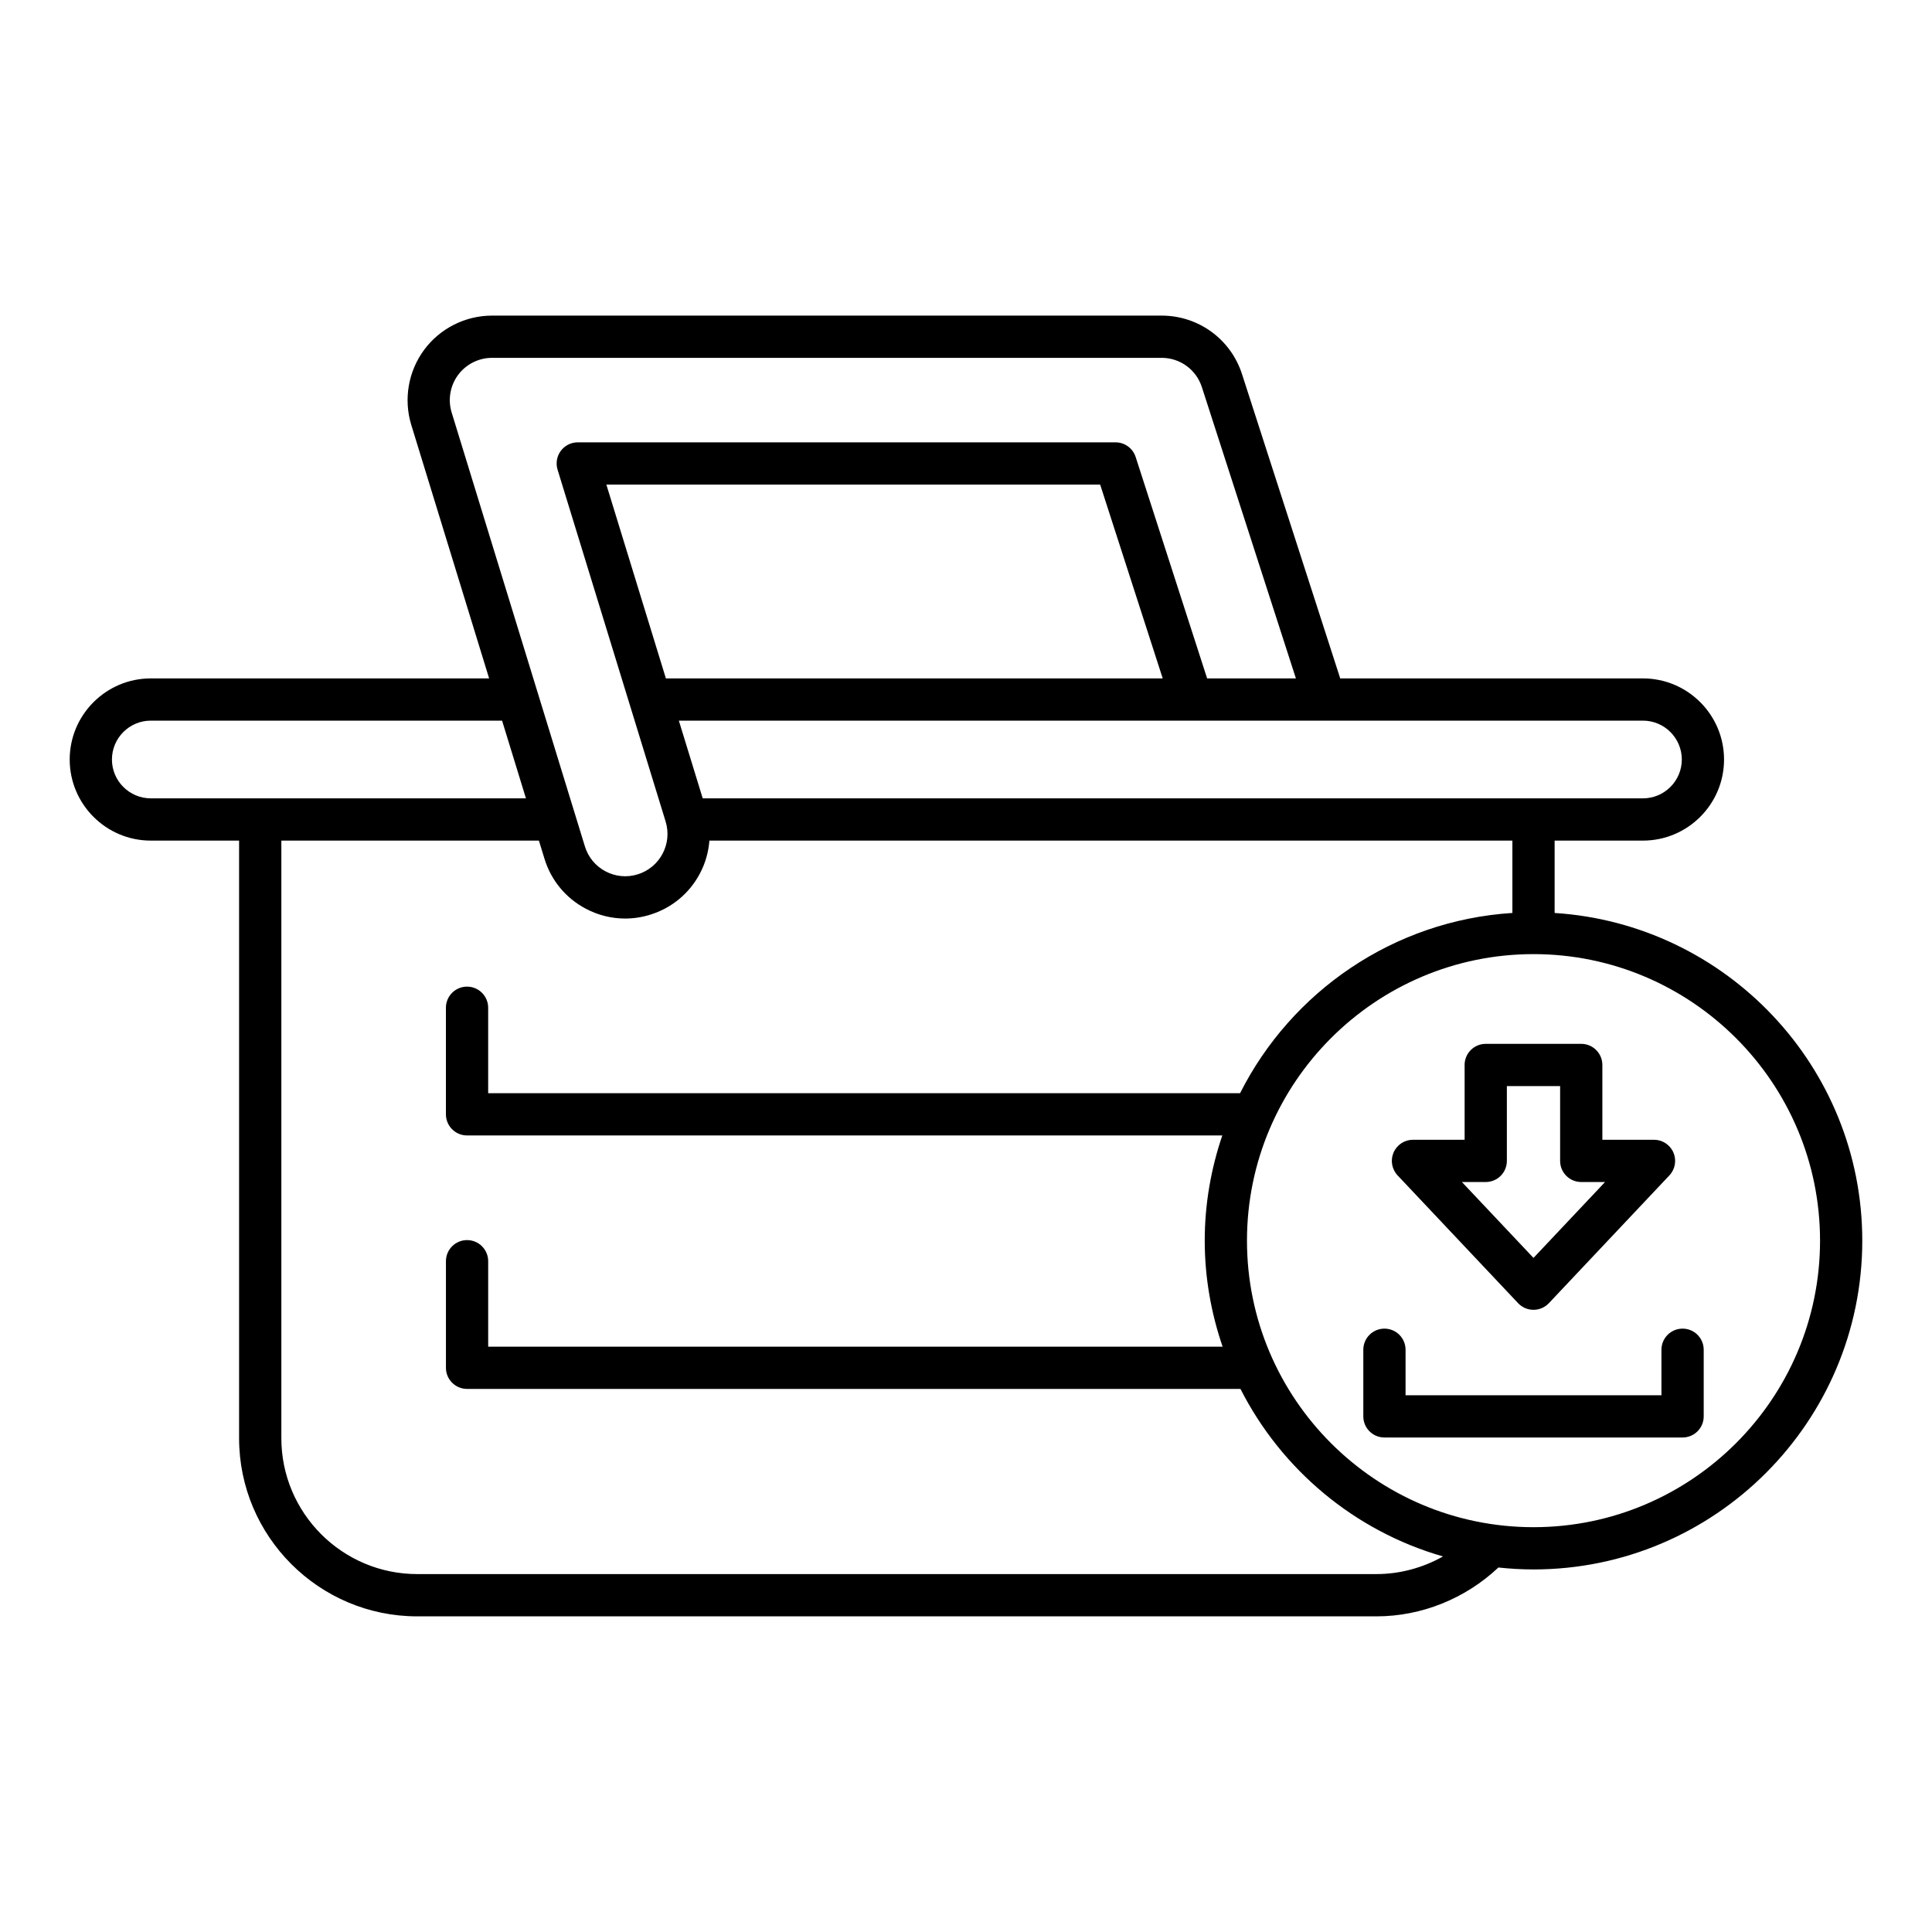
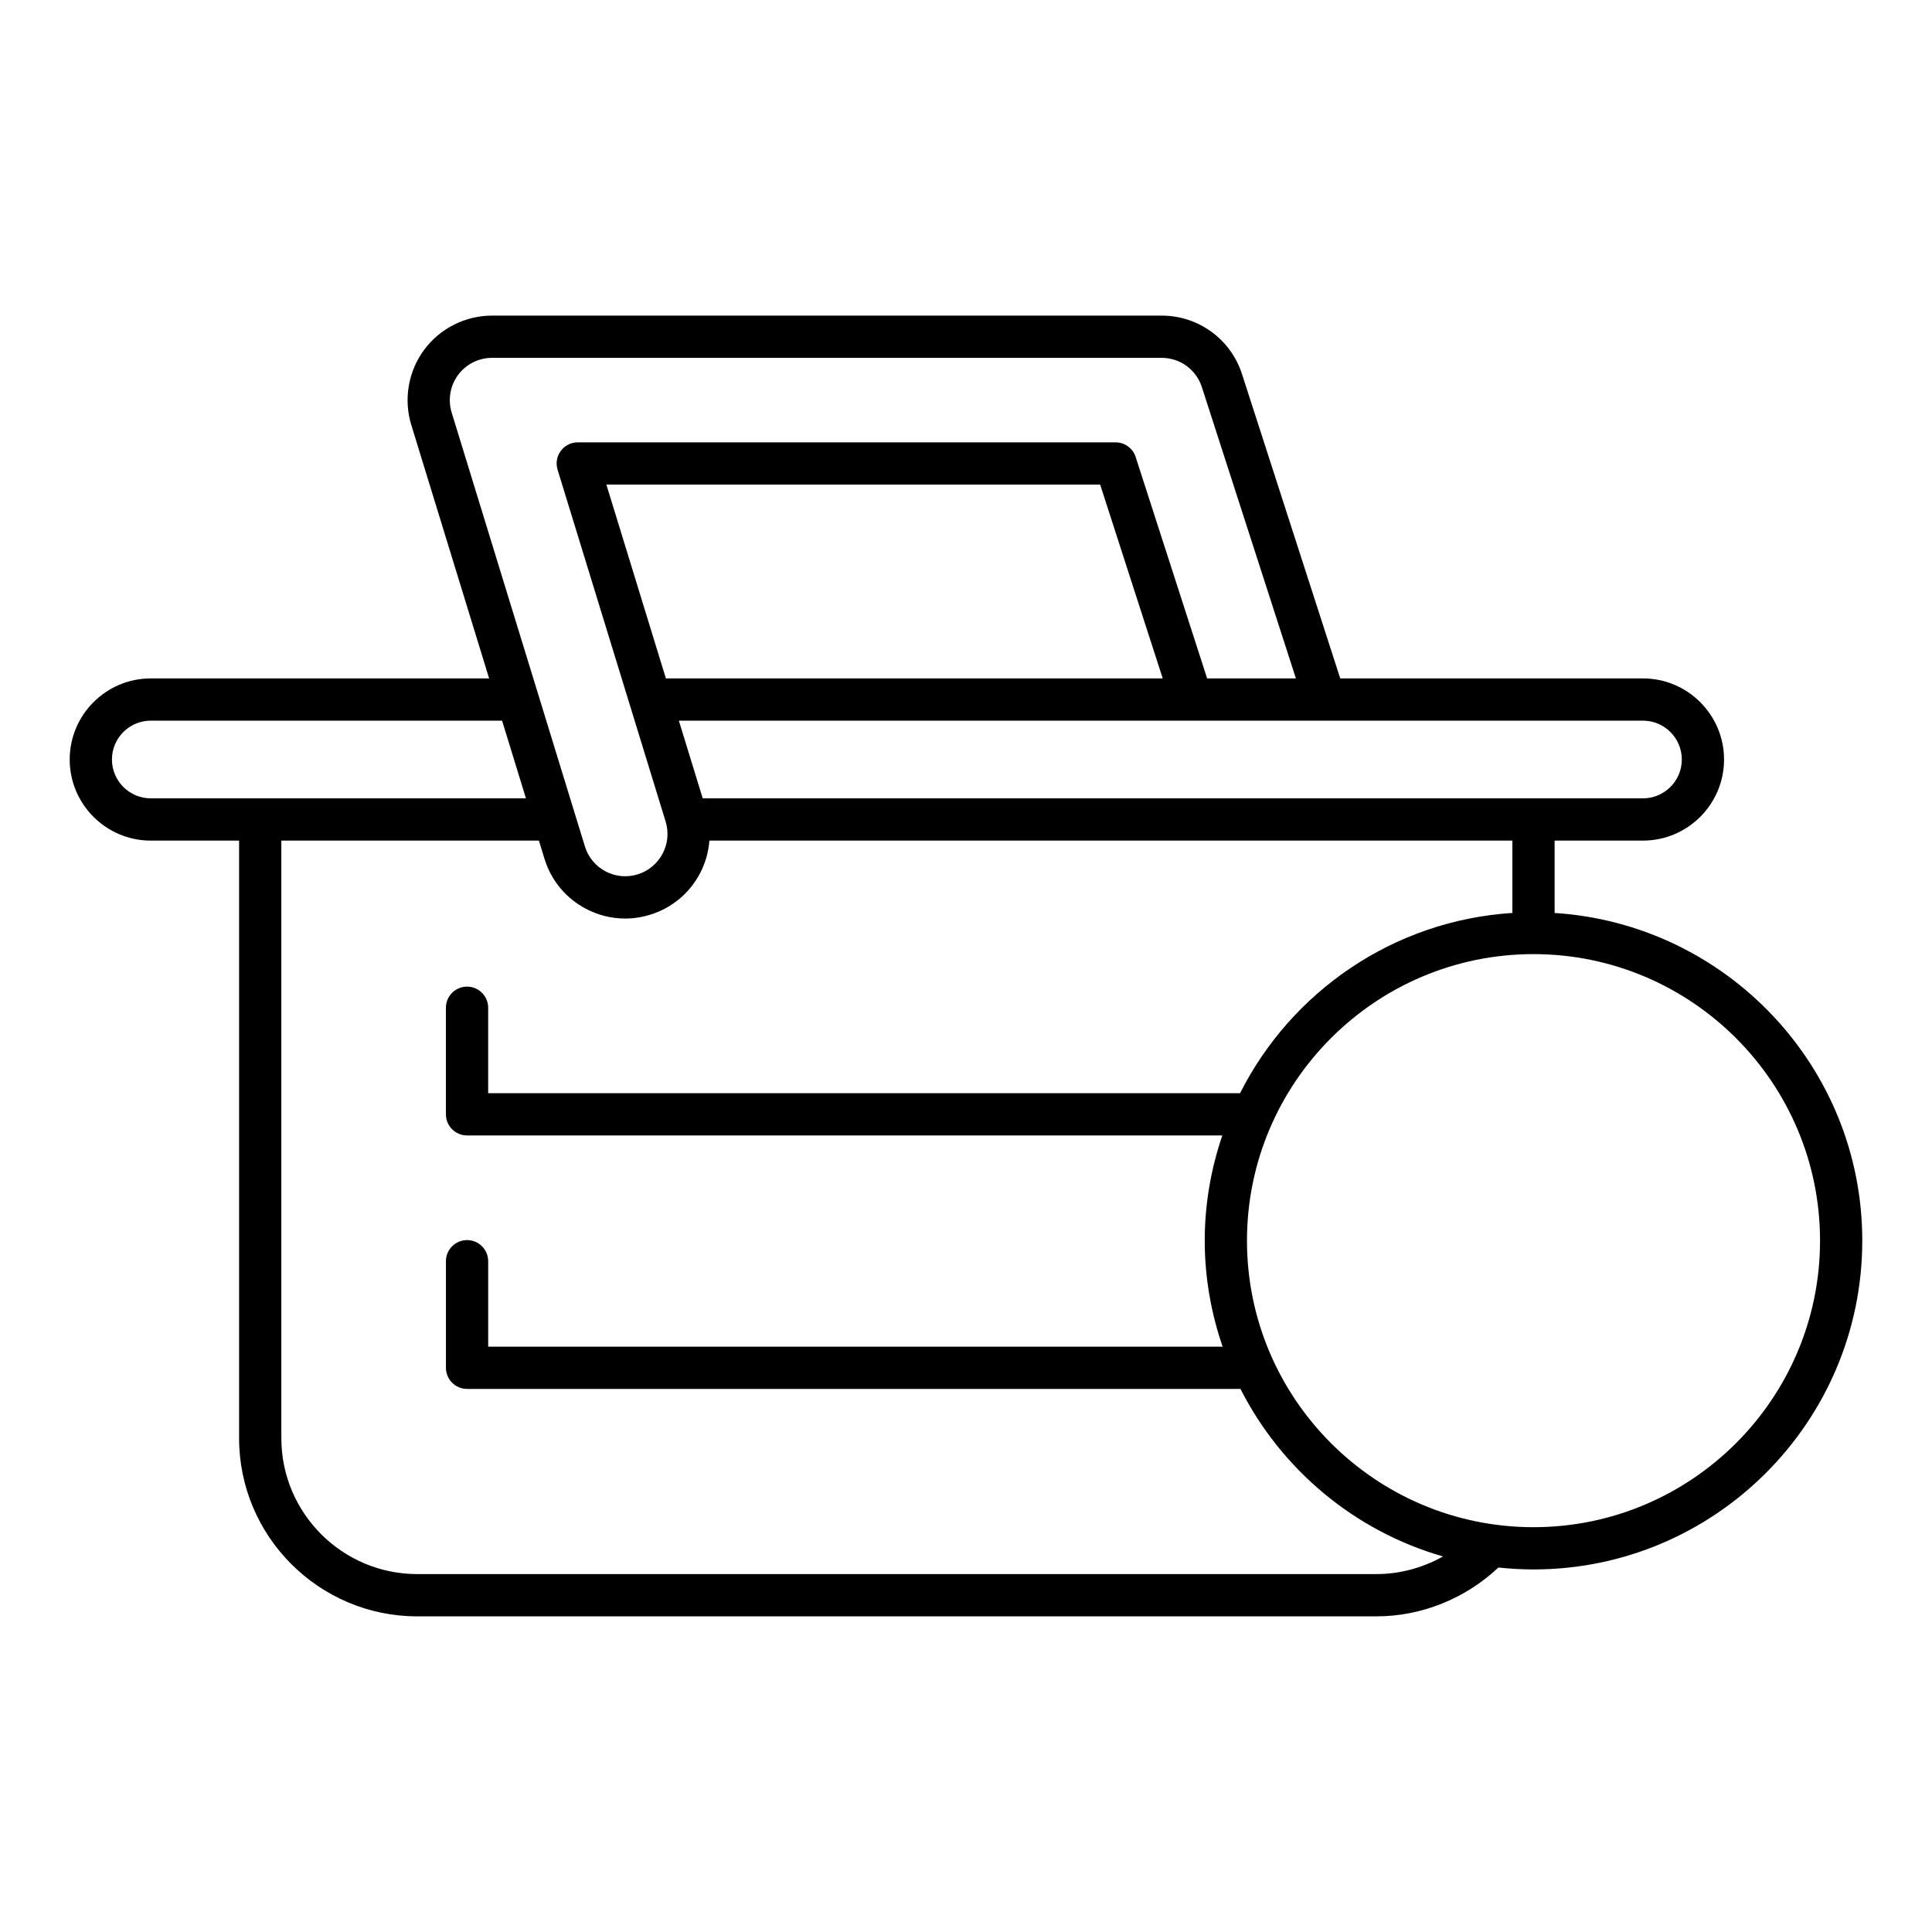
<svg xmlns="http://www.w3.org/2000/svg" fill="#000000" width="800px" height="800px" version="1.1" viewBox="144 144 512 512">
  <g>
    <path d="m183.96 366.77h23.402v158.37c0 26.031 21.184 47.211 47.215 47.211h254.2c11.98 0 23.578-4.715 32.316-12.945 3.059 0.328 6.156 0.512 9.301 0.512 48.043 0 87.129-39.086 87.129-87.129 0-46.152-36.098-83.934-81.531-86.844v-19.176h23.402c11.852 0 21.496-9.637 21.496-21.488 0-11.852-9.645-21.496-21.496-21.496h-80.219l-26.023-80.629c-2.992-9.281-11.555-15.516-21.309-15.516h-177.45c-7.074 0-13.805 3.394-18 9.082-4.203 5.684-5.477 13.113-3.398 19.887l20.629 67.176h-89.656c-11.852 0-21.496 9.645-21.496 21.496 0.004 11.848 9.645 21.488 21.496 21.488zm324.82 194.38h-254.2c-19.859 0-36.02-16.152-36.02-36.016v-158.37h68.254l1.48 4.816c1.754 5.731 5.637 10.426 10.934 13.23 3.269 1.734 6.84 2.613 10.43 2.613 2.215 0 4.438-0.332 6.613-1.008 5.719-1.754 10.41-5.637 13.207-10.918 1.461-2.754 2.285-5.719 2.519-8.734h212.8v19.176c-31.59 2.023-58.609 20.902-72.168 47.77h-199.26v-22.645c0-3.094-2.504-5.598-5.598-5.598s-5.598 2.504-5.598 5.598v28.242c0 3.094 2.504 5.598 5.598 5.598h200.15c-2.973 8.766-4.656 18.121-4.656 27.879 0 9.84 1.715 19.27 4.738 28.098h-194.63v-22.645c0-3.094-2.504-5.598-5.598-5.598s-5.598 2.504-5.598 5.598v28.242c0 3.094 2.504 5.598 5.598 5.598h204.96c10.859 21.375 30.234 37.668 53.672 44.398-5.359 3.023-11.438 4.672-17.637 4.672zm117.55-88.363c0 41.871-34.062 75.934-75.934 75.934-41.871 0-75.934-34.062-75.934-75.934 0-41.871 34.062-75.934 75.934-75.934 41.867 0 75.934 34.062 75.934 75.934zm-46.934-137.81c5.68 0 10.301 4.621 10.301 10.301 0 5.676-4.621 10.293-10.301 10.293h-249.17l-6.324-20.594zm-258.93-11.195-15.773-51.359h130.86l16.578 51.359zm-56.773-70.461c-1.039-3.391-0.406-7.106 1.699-9.949 2.098-2.844 5.461-4.539 9-4.539h177.46c4.875 0 9.156 3.117 10.656 7.758l24.918 77.191h-23.527l-18.941-58.68c-0.742-2.309-2.898-3.875-5.324-3.875l-142.52-0.004c-1.777 0-3.445 0.844-4.504 2.269-1.055 1.434-1.367 3.273-0.848 4.977l28.637 93.254c1.816 5.898-1.516 12.18-7.422 13.996-2.859 0.879-5.875 0.59-8.512-0.805-2.644-1.398-4.586-3.75-5.465-6.621zm-79.727 81.656h93.09l6.324 20.594h-99.414c-5.68 0-10.301-4.621-10.301-10.293 0.004-5.684 4.621-10.301 10.301-10.301z" />
-     <path d="m584.3 501.7v12.055h-67.812v-12.055c0-3.094-2.504-5.598-5.598-5.598s-5.598 2.504-5.598 5.598v17.652c0 3.094 2.504 5.598 5.598 5.598h79.012c3.094 0 5.598-2.504 5.598-5.598v-17.652c0-3.094-2.504-5.598-5.598-5.598-3.098 0-5.602 2.504-5.602 5.598z" />
-     <path d="m532.14 426.23v19.82h-13.688c-2.234 0-4.254 1.328-5.141 3.379-0.887 2.055-0.465 4.434 1.066 6.062l31.941 33.867c1.059 1.121 2.531 1.754 4.074 1.754 1.543 0 3.012-0.633 4.074-1.754l31.941-33.867c1.531-1.629 1.953-4.008 1.066-6.062-0.887-2.051-2.902-3.379-5.141-3.379h-13.688v-19.82c0-3.094-2.504-5.598-5.598-5.598h-25.312c-3.094 0-5.598 2.504-5.598 5.598zm11.195 25.418v-19.82h14.113v19.82c0 3.094 2.504 5.598 5.598 5.598h6.312l-18.969 20.113-18.969-20.113h6.312c3.098 0 5.602-2.504 5.602-5.598z" />
  </g>
</svg>